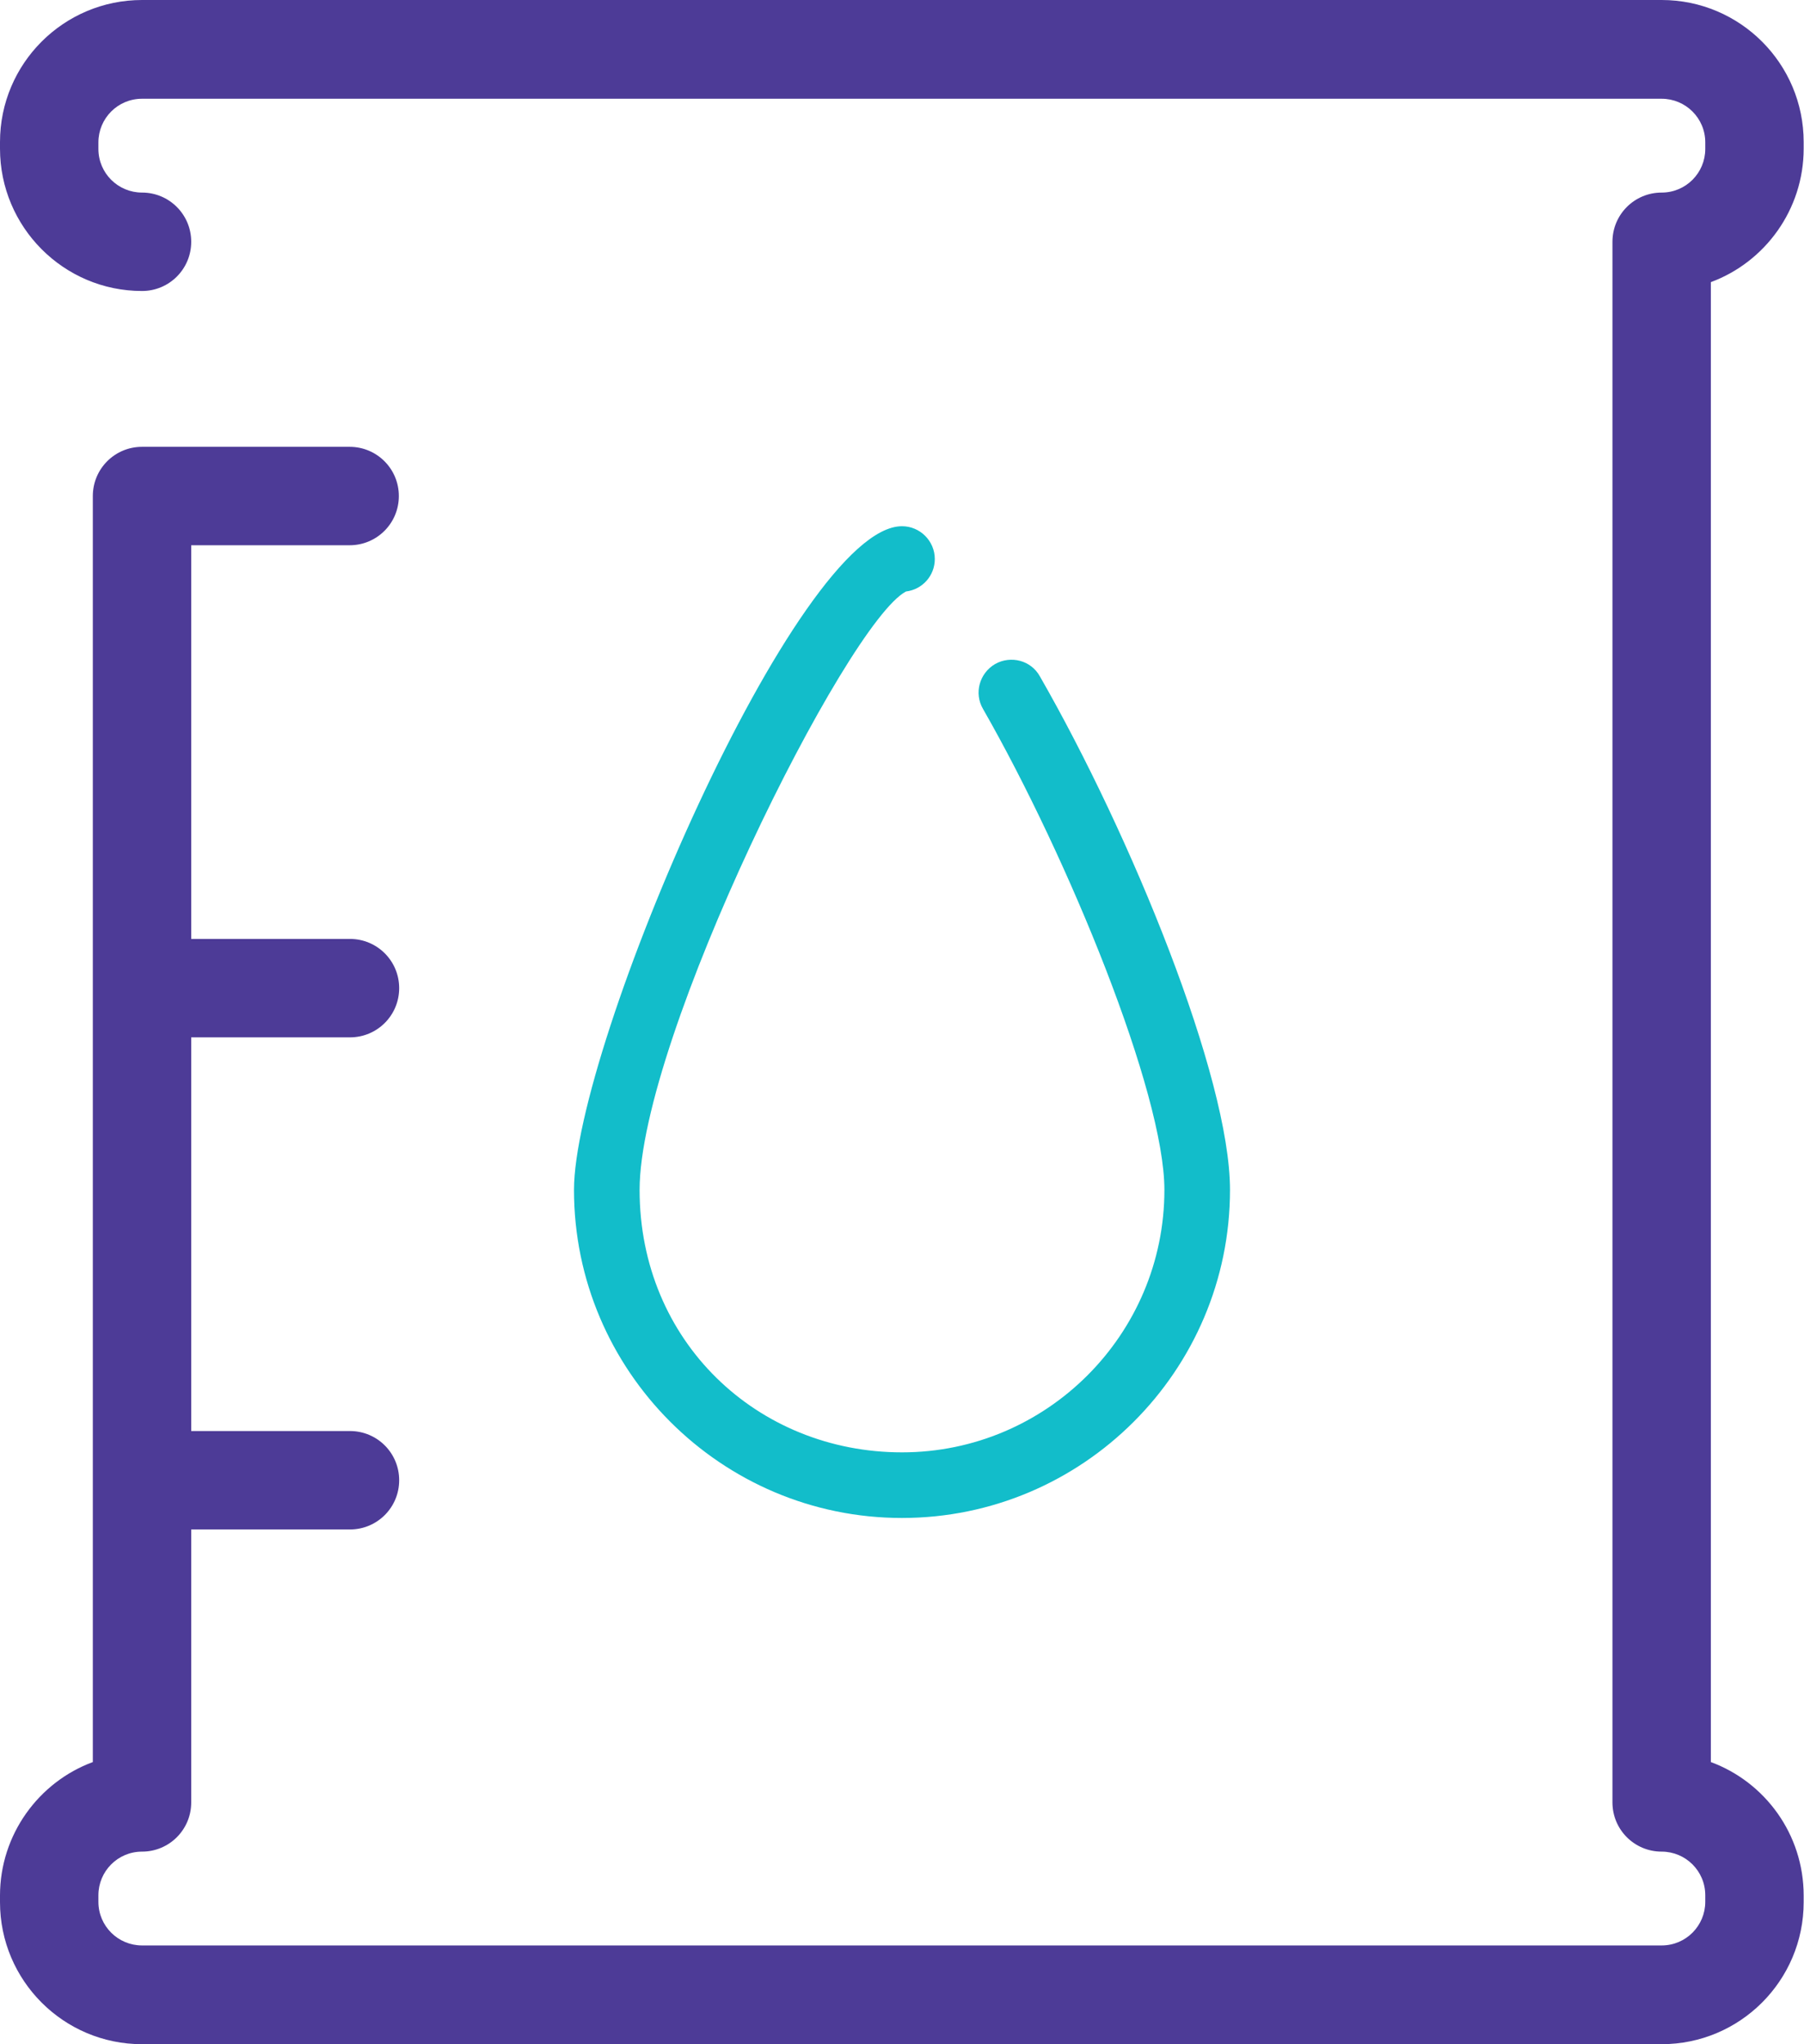
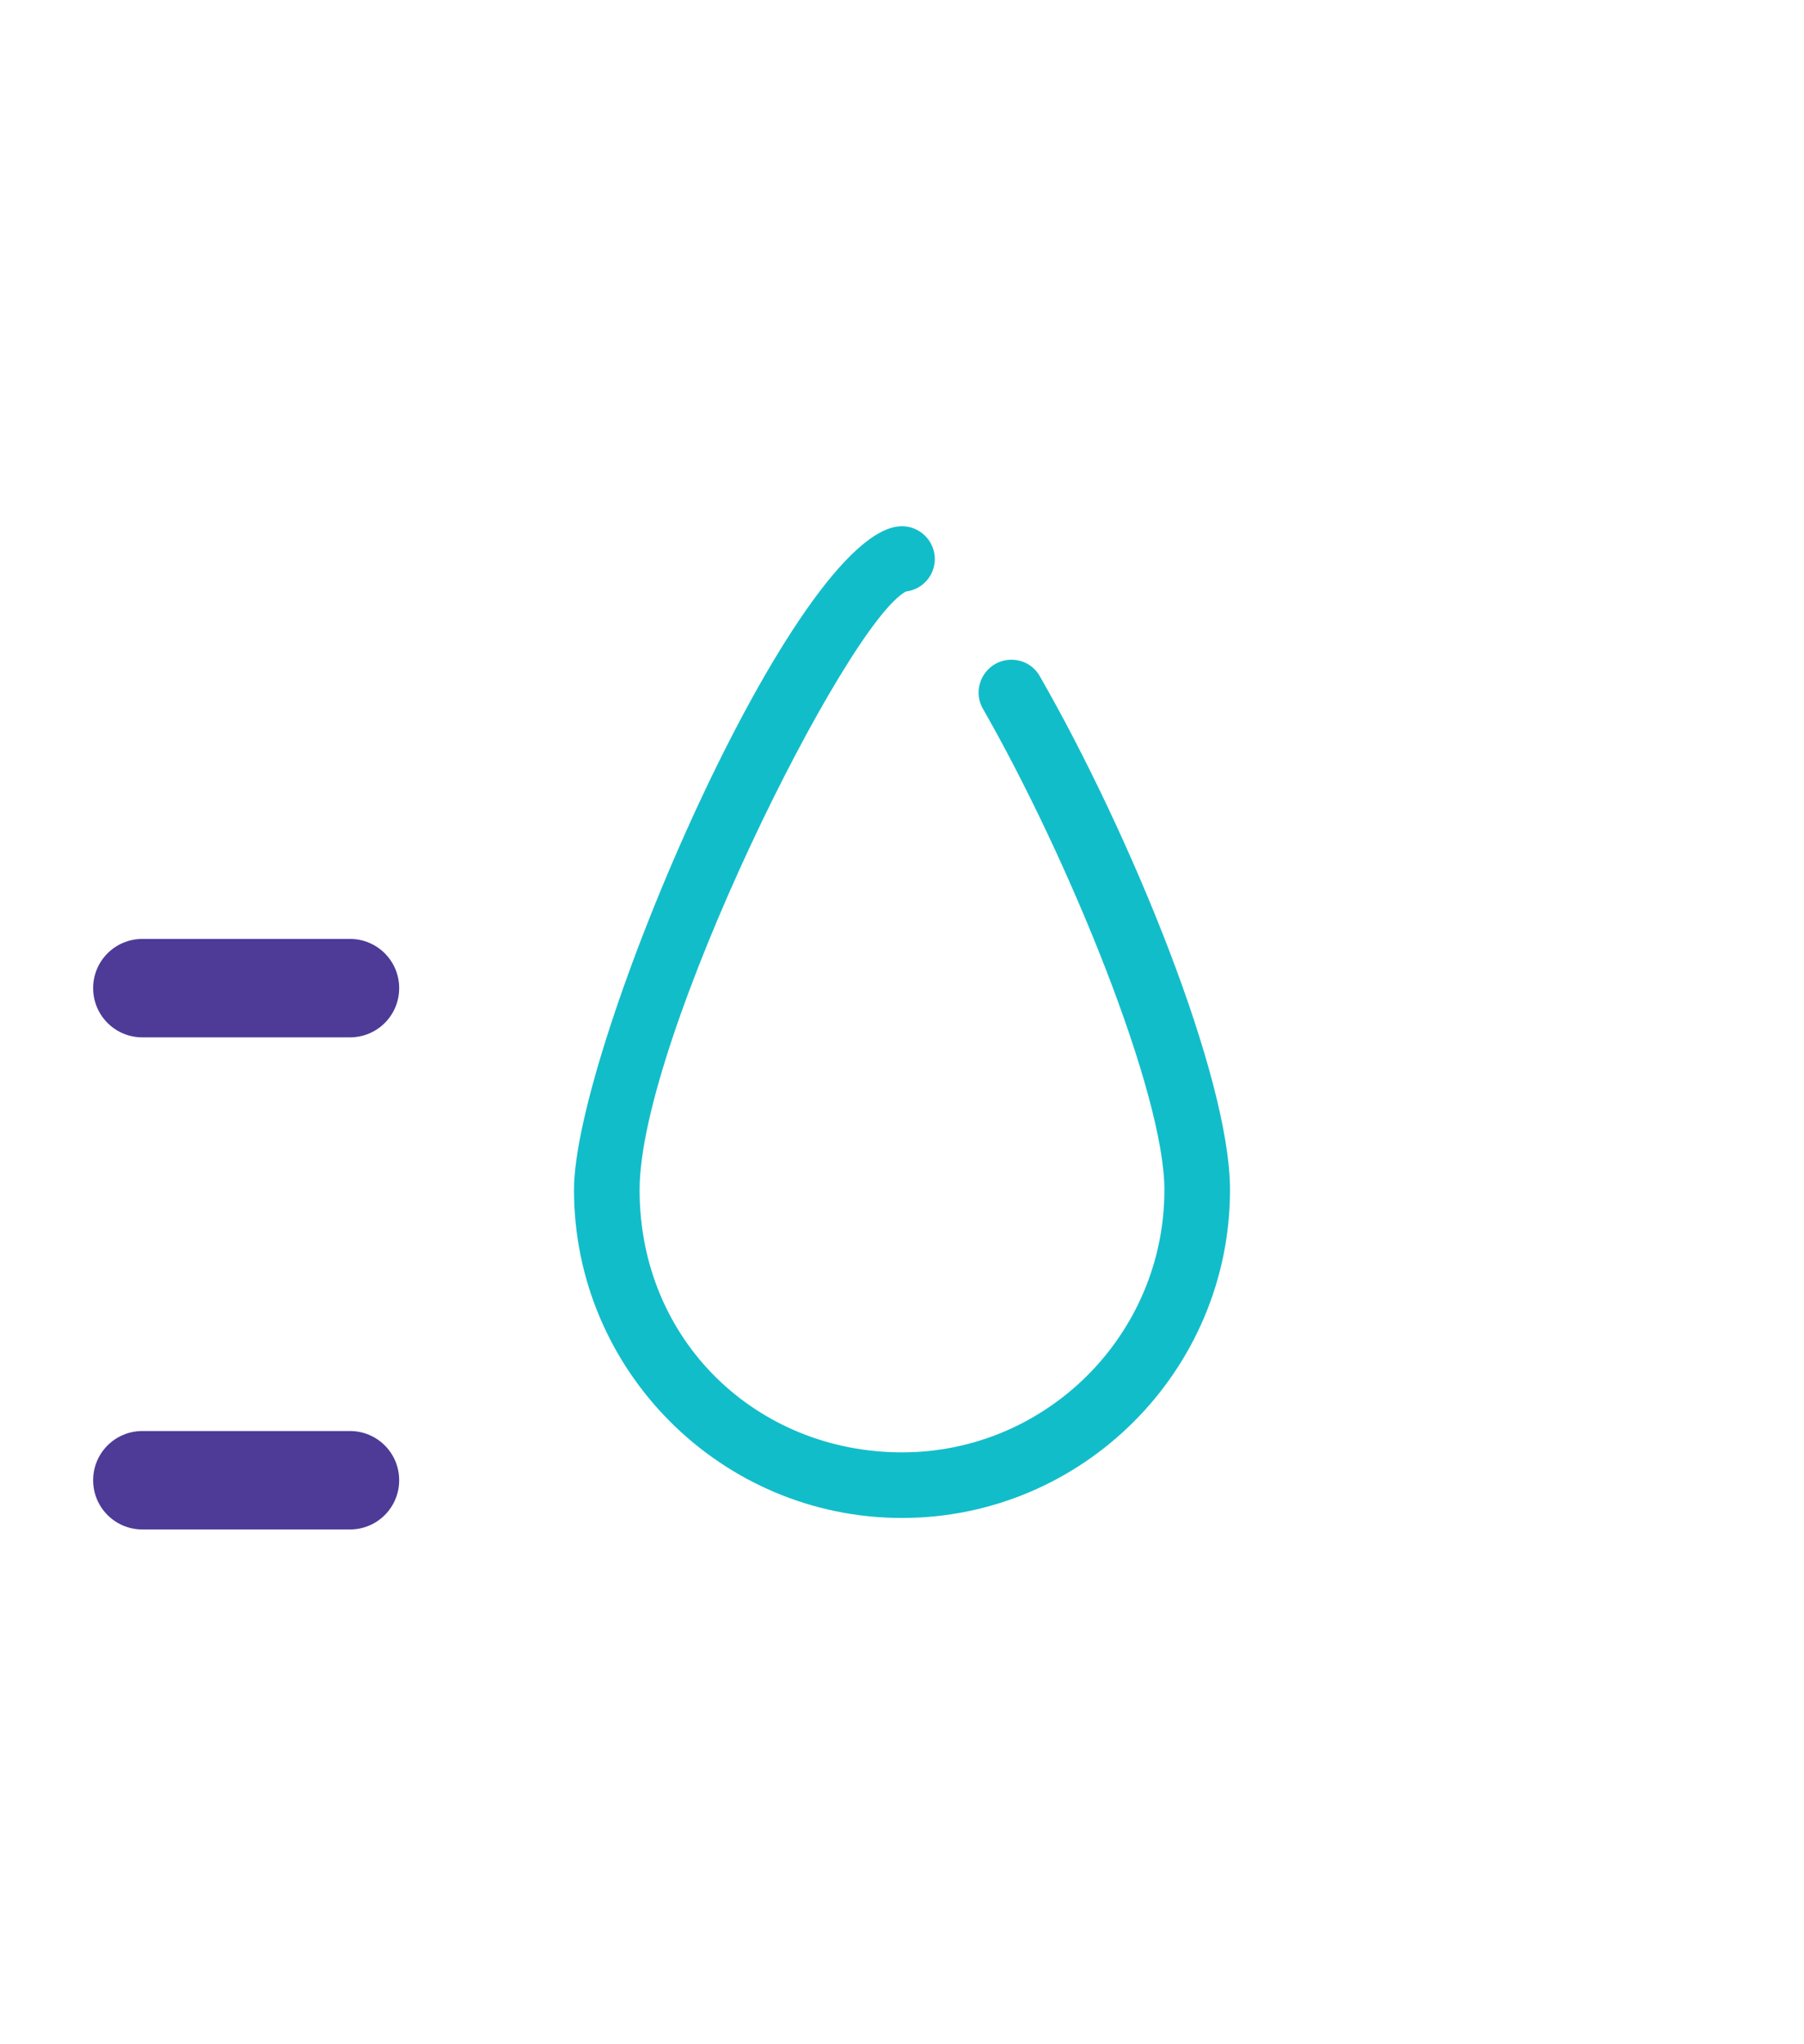
<svg xmlns="http://www.w3.org/2000/svg" id="Layer_2" data-name="Layer 2" viewBox="0 0 55 62.31">
  <defs>
    <style>
      .cls-1 {
        fill: #4d3b97;
      }

      .cls-2 {
        fill: #12bdca;
      }
    </style>
  </defs>
  <g id="Layer_1-2" data-name="Layer 1">
    <g>
-       <path class="cls-1" d="M50.67,62.31H4.33c-2.39,0-4.33-1.94-4.33-4.33v-.2c0-1.86,1.18-3.46,2.83-4.07V15.12c0-.83.67-1.5,1.5-1.5h6.33c.83,0,1.5.67,1.5,1.5s-.67,1.5-1.5,1.5h-4.83v38.32c0,.83-.67,1.5-1.5,1.5-.74,0-1.33.6-1.33,1.33v.2c0,.74.6,1.33,1.33,1.33h46.33c.74,0,1.33-.6,1.33-1.33v-.2c0-.74-.6-1.33-1.33-1.33-.83,0-1.5-.67-1.5-1.5V7.37c0-.83.67-1.5,1.5-1.5.74,0,1.33-.6,1.33-1.33v-.2c0-.74-.6-1.33-1.33-1.33H4.33c-.74,0-1.33.6-1.33,1.33v.2c0,.74.6,1.33,1.33,1.33.83,0,1.5.67,1.5,1.5s-.67,1.5-1.5,1.5C1.94,8.87,0,6.92,0,4.53v-.2C0,1.94,1.94,0,4.33,0h46.33c2.39,0,4.33,1.94,4.33,4.33v.2c0,1.86-1.18,3.46-2.83,4.07v45.11c1.65.61,2.83,2.2,2.83,4.07v.2c0,2.39-1.94,4.33-4.33,4.33Z" />
      <path class="cls-2" d="M27.5,46.27c-5.51,0-10-4.49-10-10,0-4.38,6.79-20.23,10-20.23.55,0,1,.45,1,1,0,.51-.38.93-.88.99-1.82.97-8.12,13.62-8.12,18.24s3.59,8,8,8,8-3.59,8-8c0-2.95-2.92-10.1-5.53-14.66-.28-.48-.11-1.09.37-1.37.48-.27,1.09-.11,1.36.37,2.79,4.86,5.8,12.23,5.8,15.66,0,5.51-4.49,10-10,10Z" />
      <path class="cls-1" d="M10.67,31.62h-6.33c-.83,0-1.5-.67-1.5-1.5s.67-1.5,1.5-1.5h6.33c.83,0,1.5.67,1.5,1.5s-.67,1.5-1.5,1.5Z" />
      <path class="cls-1" d="M10.67,46.62h-6.33c-.83,0-1.5-.67-1.5-1.5s.67-1.5,1.5-1.5h6.33c.83,0,1.5.67,1.5,1.5s-.67,1.5-1.5,1.5Z" />
    </g>
  </g>
</svg>